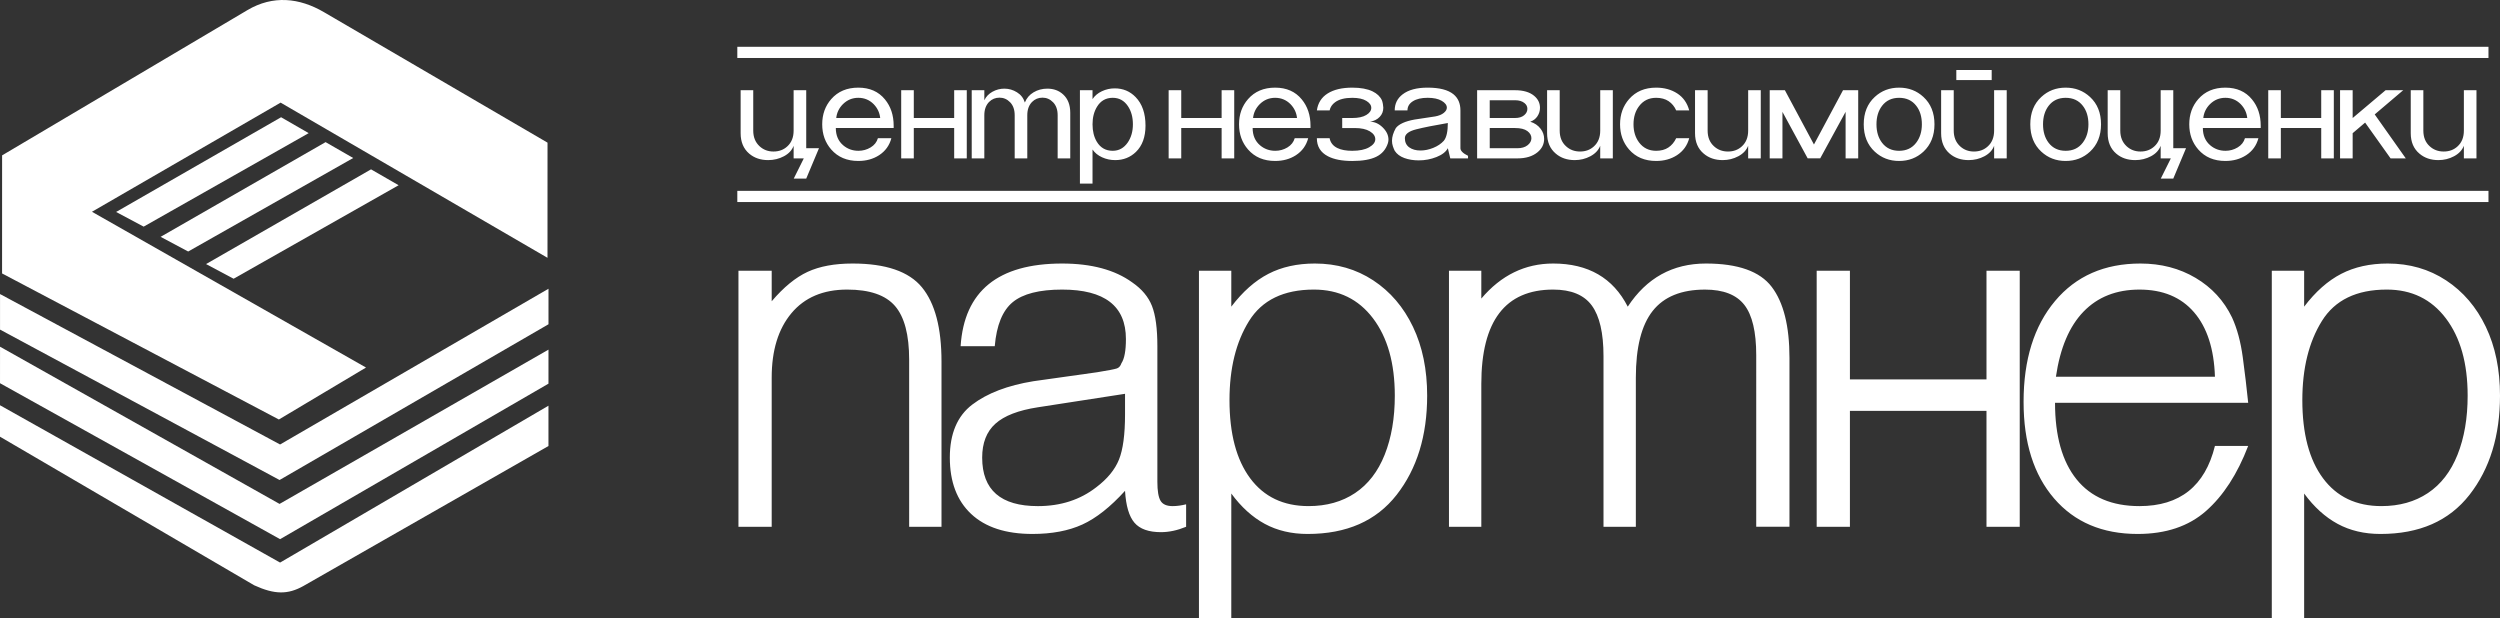
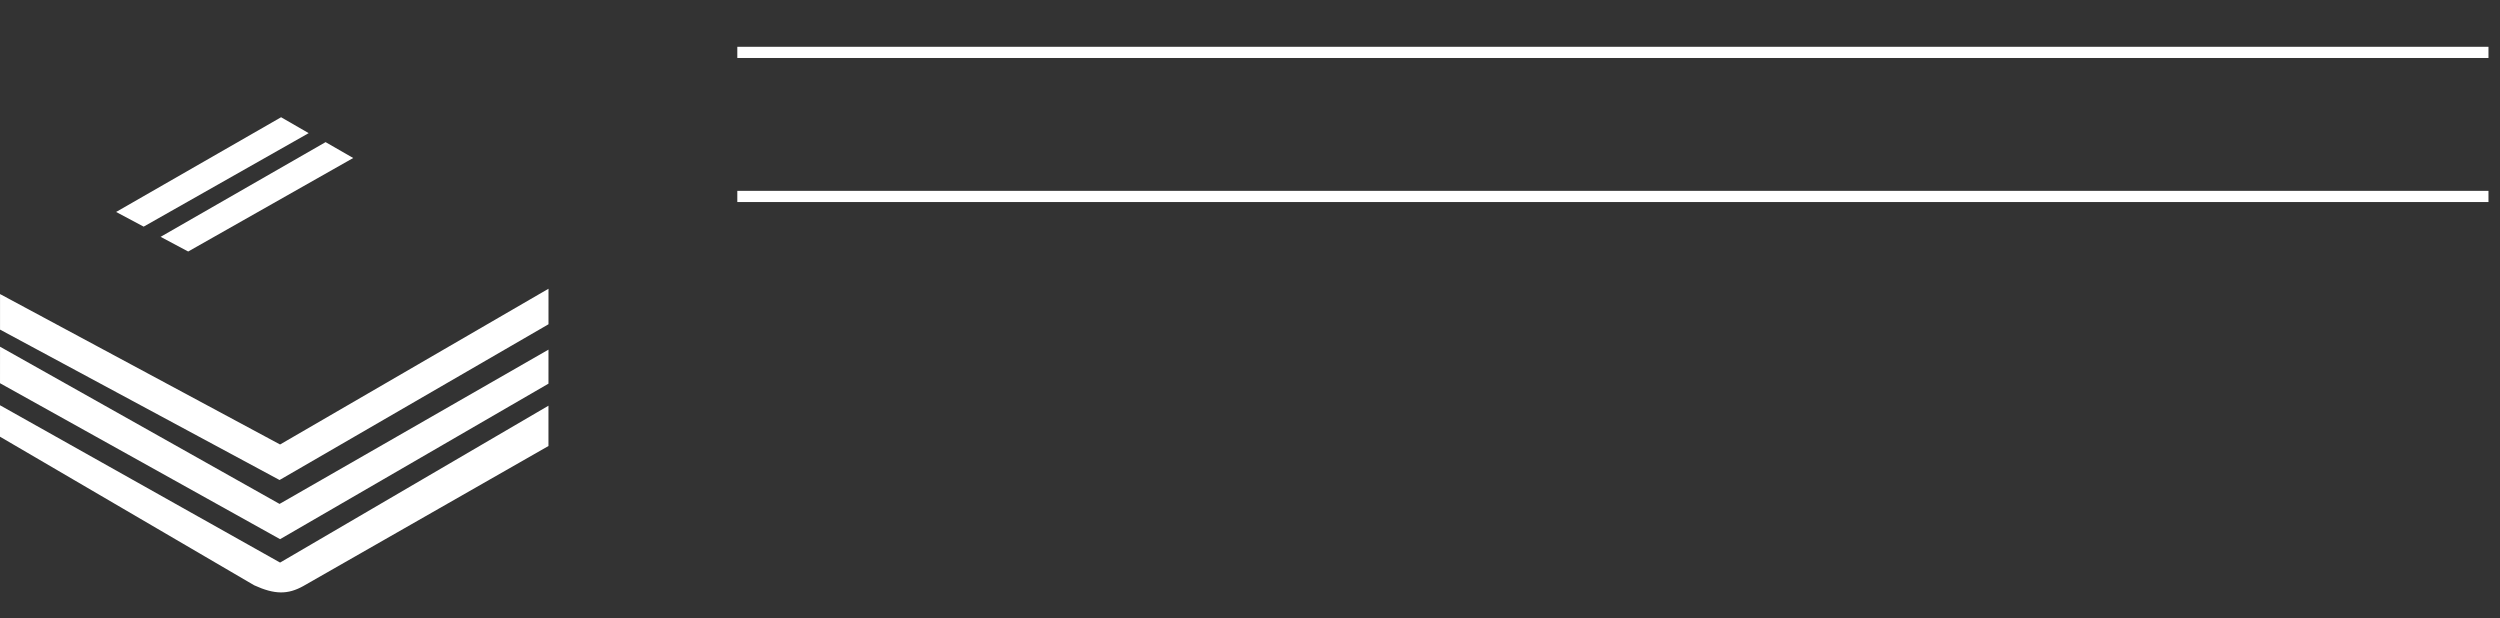
<svg xmlns="http://www.w3.org/2000/svg" version="1.1" id="Layer_1" x="0px" y="0px" width="387.253px" height="95.793px" viewBox="0 0 387.253 95.793" style="enable-background:new 0 0 387.253 95.793;" xml:space="preserve">
  <rect x="0" y="0" width="387.253" height="95.793" fill="#333333" stroke="none" />
  <style type="text/css">
	.st0{fill-rule:evenodd;clip-rule:evenodd;fill:#FFFFFF;}
</style>
  <g>
    <path class="st0" d="M43.384,68.851l41.579-24.126l-0.001,5.504L43.305,74.355L0.004,51.054l0.001-5.504L43.384,68.851   L43.384,68.851z M84.958,62.843l-41.573,24.3L0.001,62.774L0,67.645l39.367,23.013c3.18,1.457,5.222,1.451,7.607,0.126   l37.982-21.697L84.958,62.843L84.958,62.843z M43.304,78.057l-43.3-24.353L0.002,59.36l43.384,24.159l41.573-24.09l0.002-5.272   L43.304,78.057z" />
-     <path class="st0" d="M38.33,1.565L0.326,24.066L0.321,42.358l42.876,22.623l13.498-8.049L14.246,32.804l29.22-16.907l41.341,24.039   l0.005-17.838L50.162,1.872C46.362-0.346,42.277-0.771,38.33,1.565z" />
    <polygon class="st0" points="47.814,20.623 22.255,35.105 17.985,32.833 43.541,18.161  " />
-     <path class="st0" d="M114.387,81.598V41.934h5.149v4.732c1.856-2.18,3.711-3.7,5.567-4.558c1.856-0.858,4.175-1.287,6.958-1.287   c5.149,0,8.733,1.229,10.751,3.688c2.018,2.459,3.027,6.286,3.027,11.482v25.607h-5.01V55.712c0-3.85-0.73-6.622-2.192-8.315   c-1.461-1.693-3.932-2.54-7.411-2.54c-3.711,0-6.587,1.218-8.628,3.654c-2.041,2.436-3.062,5.764-3.062,9.985v23.102H114.387   L114.387,81.598z M183.731,78.118v3.479c-1.345,0.556-2.644,0.835-3.897,0.835c-1.902,0-3.271-0.487-4.105-1.461   c-0.835-0.974-1.322-2.621-1.461-4.941c-2.273,2.505-4.477,4.245-6.611,5.219c-2.134,0.974-4.708,1.461-7.723,1.461   c-4.129,0-7.295-1.032-9.499-3.097c-2.203-2.064-3.305-4.975-3.305-8.733c0-3.711,1.16-6.448,3.479-8.211   c2.319-1.763,5.474-2.969,9.463-3.618l9.881-1.391c1.717-0.279,2.737-0.476,3.062-0.592c0.325-0.116,0.556-0.383,0.696-0.8   c0.464-0.696,0.696-1.948,0.696-3.757c0-5.103-3.294-7.655-9.881-7.655c-3.525,0-6.077,0.65-7.654,1.949   c-1.577,1.299-2.505,3.572-2.783,6.819H148.8c0.557-8.535,5.799-12.803,15.726-12.803c4.546,0,8.165,0.974,10.855,2.922   c1.484,1.021,2.505,2.239,3.062,3.654c0.556,1.415,0.835,3.491,0.835,6.227v21.015c0,1.391,0.162,2.366,0.487,2.923   c0.325,0.556,0.951,0.835,1.879,0.835C182.294,78.397,182.989,78.304,183.731,78.118L183.731,78.118z M174.268,61.001   l-13.499,2.088c-3.015,0.464-5.207,1.31-6.576,2.54c-1.369,1.229-2.053,2.98-2.053,5.254c0,5.01,2.876,7.515,8.629,7.515   c3.525,0,6.541-0.974,9.046-2.923c1.716-1.299,2.888-2.725,3.514-4.28c0.626-1.554,0.94-3.885,0.94-6.993V61.001L174.268,61.001z    M190.729,95.793h-5.01V41.934h5.01v5.567c1.763-2.32,3.676-4.013,5.741-5.08c2.064-1.067,4.465-1.6,7.202-1.6   c3.387,0,6.402,0.87,9.046,2.609c2.644,1.74,4.697,4.141,6.158,7.202c1.461,3.062,2.192,6.61,2.192,10.647   c0,6.216-1.577,11.342-4.732,15.378c-3.154,4.036-7.747,6.054-13.778,6.054c-2.505,0-4.72-0.522-6.646-1.566   c-1.925-1.044-3.653-2.61-5.184-4.697V95.793L190.729,95.793z M216.057,61.279c0-5.011-1.125-9-3.375-11.969   c-2.25-2.969-5.3-4.454-9.15-4.454c-4.685,0-8.037,1.624-10.055,4.871c-2.018,3.247-3.027,7.329-3.027,12.246   c0,5.196,1.067,9.232,3.201,12.108c2.134,2.876,5.149,4.315,9.046,4.315c2.783,0,5.184-0.673,7.202-2.018   c2.018-1.345,3.549-3.328,4.593-5.949C215.536,67.808,216.057,64.758,216.057,61.279L216.057,61.279z M224.447,81.598V41.934h5.01   v4.315c3.061-3.618,6.773-5.428,11.133-5.428c5.428,0,9.278,2.227,11.551,6.68c2.923-4.453,6.958-6.68,12.108-6.68   c4.964,0,8.362,1.206,10.194,3.618c1.832,2.412,2.748,6.077,2.748,10.994v26.164h-5.149V55.017c0-3.618-0.615-6.216-1.844-7.793   c-1.229-1.577-3.259-2.366-6.088-2.366c-3.665,0-6.367,1.102-8.107,3.305c-1.74,2.203-2.609,5.648-2.609,10.333v23.102h-5.01   V55.156c0-3.572-0.603-6.181-1.809-7.828c-1.206-1.647-3.201-2.471-5.984-2.471c-7.422,0-11.133,4.871-11.133,14.613v22.128   H224.447L224.447,81.598z M307.709,63.645h-21.154v17.953h-5.149V41.934h5.149v16.84h21.154v-16.84h5.149v39.663h-5.149V63.645   L307.709,63.645z M343.097,69.072h5.149c-1.67,4.36-3.851,7.724-6.541,10.09c-2.69,2.366-6.216,3.549-10.577,3.549   c-5.474,0-9.788-1.832-12.943-5.497c-3.154-3.665-4.731-8.651-4.731-14.96c0-6.541,1.624-11.749,4.871-15.622   c3.247-3.873,7.654-5.81,13.221-5.81c3.201,0,6.053,0.742,8.558,2.227c2.505,1.485,4.384,3.526,5.637,6.123   c0.788,1.717,1.345,3.781,1.67,6.193c0.325,2.412,0.603,4.755,0.835,7.028h-29.921c0,5.149,1.114,9.103,3.34,11.864   c2.226,2.76,5.474,4.141,9.741,4.141C337.669,78.397,341.566,75.289,343.097,69.072L343.097,69.072z M318.464,58.356h24.633   c-0.139-4.314-1.218-7.643-3.236-9.985c-2.018-2.343-4.836-3.514-8.454-3.514c-3.572,0-6.46,1.137-8.663,3.41   C320.54,50.54,319.114,53.903,318.464,58.356L318.464,58.356z M356.914,95.793h-5.01V41.934h5.01v5.567   c1.763-2.32,3.676-4.013,5.741-5.08c2.064-1.067,4.465-1.6,7.202-1.6c3.387,0,6.402,0.87,9.046,2.609   c2.644,1.74,4.697,4.141,6.158,7.202c1.461,3.062,2.192,6.61,2.192,10.647c0,6.216-1.577,11.342-4.732,15.378   c-3.154,4.036-7.747,6.054-13.778,6.054c-2.505,0-4.72-0.522-6.645-1.566c-1.925-1.044-3.653-2.61-5.184-4.697V95.793   L356.914,95.793z M382.242,61.279c0-5.011-1.125-9-3.375-11.969c-2.25-2.969-5.3-4.454-9.15-4.454   c-4.685,0-8.037,1.624-10.055,4.871c-2.018,3.247-3.027,7.329-3.027,12.246c0,5.196,1.067,9.232,3.201,12.108   c2.134,2.876,5.149,4.315,9.046,4.315c2.784,0,5.184-0.673,7.202-2.018c2.018-1.345,3.549-3.328,4.593-5.949   C381.72,67.808,382.242,64.758,382.242,61.279z" />
    <polygon class="st0" points="54.709,24.476 29.149,38.959 24.878,36.686 50.435,22.015  " />
-     <polygon class="st0" points="61.747,28.694 36.188,43.176 31.917,40.904 57.474,26.232  " />
    <rect x="114.211" y="29.563" class="st0" width="271.256" height="1.733" />
-     <path class="st0" d="M124.887,22.96h1.974l-1.974,4.702l-1.938,0.007l1.56-3.135h-1.575v-1.952c-0.252,0.68-0.751,1.22-1.498,1.619   c-0.747,0.399-1.564,0.599-2.451,0.599c-1.168,0-2.144-0.332-2.928-0.998c-0.887-0.754-1.331-1.812-1.331-3.172v-6.655h1.952v6.256   c0,1.006,0.325,1.812,0.976,2.418c0.591,0.547,1.309,0.821,2.152,0.821c0.857,0,1.575-0.266,2.151-0.799   c0.651-0.591,0.976-1.405,0.976-2.44v-6.256h1.952V22.96L124.887,22.96z M135.99,21.406h2.085c-0.296,1.124-0.932,2.004-1.908,2.64   c-0.917,0.591-1.989,0.887-3.216,0.887c-1.76,0-3.157-0.592-4.193-1.775c-0.931-1.065-1.397-2.365-1.397-3.904   c0-1.538,0.466-2.839,1.397-3.904c1.036-1.183,2.433-1.775,4.193-1.775c1.76,0,3.135,0.606,4.126,1.819   c0.902,1.094,1.353,2.455,1.353,4.081v0.355h-8.962c0,1.138,0.385,2.033,1.154,2.684c0.665,0.562,1.449,0.843,2.351,0.843   c0.68,0,1.309-0.174,1.885-0.521C135.436,22.49,135.812,22.013,135.99,21.406L135.99,21.406z M129.535,18.279h6.81   c-0.088-0.828-0.429-1.545-1.02-2.152c-0.65-0.65-1.442-0.976-2.373-0.976c-0.917,0-1.708,0.325-2.374,0.976   C129.971,16.733,129.623,17.451,129.535,18.279L129.535,18.279z M147.803,24.534v-4.702h-6.255v4.702h-1.952V13.975h1.952v4.303   h6.255v-4.303h1.952v10.559H147.803L147.803,24.534z M150.522,13.975h1.952v1.552c0.266-0.562,0.687-1.001,1.264-1.319   c0.577-0.318,1.19-0.477,1.841-0.477c0.695,0,1.346,0.189,1.952,0.566c0.606,0.376,1.013,0.905,1.219,1.586   c0.267-0.68,0.717-1.209,1.354-1.586c0.636-0.377,1.346-0.566,2.129-0.566c0.976,0,1.789,0.296,2.44,0.891   c0.739,0.669,1.109,1.619,1.109,2.85v7.061h-1.952v-6.688c0-0.846-0.233-1.508-0.699-1.993c-0.466-0.484-1.016-0.725-1.653-0.725   c-0.635,0-1.175,0.222-1.619,0.669c-0.488,0.503-0.732,1.187-0.732,2.048v6.688h-1.952v-6.688c0-0.846-0.233-1.508-0.699-1.993   c-0.466-0.484-1.017-0.725-1.653-0.725c-0.636,0-1.176,0.222-1.619,0.669c-0.488,0.503-0.732,1.187-0.732,2.048v6.688h-1.952   V13.975L150.522,13.975z M167.281,28.438V13.975h1.952v1.376c0.34-0.518,0.824-0.925,1.453-1.22   c0.628-0.296,1.29-0.443,1.985-0.443c1.286,0,2.366,0.451,3.238,1.353c1.02,1.05,1.531,2.522,1.531,4.414   c0,1.76-0.496,3.12-1.486,4.081c-0.873,0.843-1.945,1.264-3.217,1.264c-0.71,0-1.382-0.144-2.018-0.432   c-0.636-0.288-1.132-0.691-1.486-1.209v5.28H167.281L167.281,28.438z M172.361,23.358c0.961,0,1.737-0.429,2.329-1.287   c0.532-0.784,0.798-1.722,0.798-2.817c0-1.109-0.258-2.048-0.776-2.817c-0.577-0.858-1.361-1.287-2.351-1.287   c-1.065,0-1.878,0.466-2.44,1.397c-0.458,0.755-0.687,1.657-0.687,2.706c0,1.065,0.222,1.967,0.665,2.707   C170.46,22.893,171.281,23.358,172.361,23.358L172.361,23.358z M189.231,24.534v-4.702h-6.255v4.702h-1.952V13.975h1.952v4.303   h6.255v-4.303h1.952v10.559H189.231L189.231,24.534z M200.556,21.406h2.085c-0.296,1.124-0.931,2.004-1.907,2.64   c-0.917,0.591-1.989,0.887-3.216,0.887c-1.76,0-3.157-0.592-4.192-1.775c-0.932-1.065-1.398-2.365-1.398-3.904   c0-1.538,0.466-2.839,1.398-3.904c1.035-1.183,2.432-1.775,4.192-1.775c1.76,0,3.135,0.606,4.126,1.819   c0.902,1.094,1.354,2.455,1.354,4.081v0.355h-8.962c0,1.138,0.385,2.033,1.154,2.684c0.665,0.562,1.449,0.843,2.351,0.843   c0.68,0,1.309-0.174,1.886-0.521C200.002,22.49,200.378,22.013,200.556,21.406L200.556,21.406z M194.101,18.279h6.81   c-0.089-0.828-0.429-1.545-1.02-2.152c-0.651-0.65-1.442-0.976-2.374-0.976c-0.917,0-1.708,0.325-2.373,0.976   C194.537,16.733,194.19,17.451,194.101,18.279L194.101,18.279z M205.959,17.103h-1.974c0.162-1.154,0.72-2.03,1.675-2.629   c0.954-0.598,2.222-0.898,3.804-0.898c1.301,0,2.351,0.193,3.15,0.577c0.695,0.34,1.175,0.799,1.441,1.375   c0.059,0.133,0.111,0.326,0.155,0.577c0.044,0.252,0.066,0.444,0.066,0.577c0,0.562-0.188,1.039-0.565,1.431   c-0.377,0.392-0.876,0.639-1.497,0.743c0.71,0,1.364,0.292,1.963,0.876c0.599,0.584,0.898,1.216,0.898,1.897   c0,0.163-0.029,0.348-0.089,0.555c-0.311,0.961-0.909,1.66-1.797,2.096c-0.887,0.437-2.129,0.655-3.726,0.655   c-1.583,0-2.84-0.244-3.771-0.733c-1.139-0.591-1.708-1.523-1.708-2.795h1.974c0.133,0.695,0.54,1.205,1.22,1.53   c0.577,0.281,1.339,0.421,2.285,0.421c1.109,0,1.981-0.181,2.617-0.543c0.636-0.362,0.954-0.78,0.954-1.253   c0-0.473-0.281-0.88-0.843-1.22c-0.562-0.34-1.339-0.51-2.329-0.51h-1.952v-1.553h1.553c0.931,0,1.656-0.155,2.174-0.466   c0.518-0.31,0.776-0.68,0.776-1.109c0-0.414-0.259-0.776-0.776-1.087c-0.518-0.311-1.243-0.466-2.174-0.466   c-1.154,0-2.041,0.229-2.662,0.688C206.343,16.179,206.062,16.601,205.959,17.103L205.959,17.103z M216.042,17.103   c0-1.035,0.407-1.863,1.22-2.485c0.901-0.695,2.196-1.043,3.881-1.043c1.819,0,3.15,0.34,3.993,1.021   c0.725,0.591,1.087,1.427,1.087,2.507v5.856c0,0.399,0.392,0.791,1.176,1.175v0.399h-2.751l-0.376-1.575   c-0.296,0.562-0.88,1.017-1.753,1.364c-0.872,0.347-1.789,0.521-2.75,0.521c-0.828,0-1.575-0.122-2.24-0.365   c-0.665-0.244-1.161-0.618-1.486-1.121c-0.103-0.207-0.199-0.444-0.288-0.71c-0.089-0.266-0.133-0.547-0.133-0.843   c0-0.606,0.2-1.264,0.599-1.974c0.473-0.606,1.434-1.043,2.883-1.309c1.065-0.163,2.137-0.326,3.217-0.488   c0.562-0.104,1.002-0.284,1.32-0.543c0.318-0.259,0.477-0.529,0.477-0.81c0-0.399-0.266-0.754-0.799-1.065   c-0.532-0.311-1.257-0.466-2.174-0.466c-0.961,0-1.723,0.177-2.285,0.532c-0.562,0.355-0.843,0.828-0.843,1.42H216.042   L216.042,17.103z M224.271,19.055c-2.086,0.355-3.716,0.68-4.891,0.976c-1.176,0.295-1.764,0.754-1.764,1.375   c0,0.621,0.226,1.094,0.676,1.42c0.451,0.325,1.032,0.487,1.742,0.487c0.651,0,1.313-0.136,1.985-0.41   c0.673-0.273,1.216-0.64,1.631-1.098c0.207-0.251,0.362-0.61,0.466-1.076C224.219,20.264,224.271,19.706,224.271,19.055   L224.271,19.055z M234.687,13.975c1.272,0,2.255,0.288,2.95,0.865c0.606,0.503,0.909,1.124,0.909,1.863   c0,0.474-0.133,0.909-0.399,1.309c-0.266,0.399-0.636,0.68-1.109,0.843c0.68,0.207,1.22,0.577,1.619,1.109   c0.354,0.473,0.532,0.991,0.532,1.553c0,0.813-0.34,1.501-1.02,2.063c-0.769,0.636-1.804,0.954-3.105,0.954h-6.256V13.975H234.687   L234.687,13.975z M234.687,18.279c0.591,0,1.057-0.141,1.397-0.422c0.34-0.281,0.51-0.613,0.51-0.998   c0-0.355-0.148-0.651-0.444-0.888c-0.355-0.295-0.843-0.444-1.464-0.444h-3.926v2.751H234.687L234.687,18.279z M235.064,22.96   c0.65,0,1.171-0.156,1.564-0.466c0.391-0.31,0.588-0.673,0.588-1.087c0-0.429-0.211-0.799-0.632-1.109   c-0.422-0.311-1.054-0.466-1.897-0.466h-3.926v3.128H235.064L235.064,22.96z M249.827,24.534h-1.952v-1.952   c-0.266,0.68-0.773,1.22-1.519,1.619c-0.747,0.399-1.557,0.599-2.429,0.599c-1.168,0-2.144-0.332-2.928-0.998   c-0.902-0.754-1.353-1.812-1.353-3.172v-6.655h1.952v6.256c0,1.02,0.325,1.826,0.976,2.418c0.592,0.547,1.316,0.821,2.174,0.821   c0.857,0,1.575-0.266,2.152-0.799c0.651-0.591,0.976-1.405,0.976-2.44v-6.256h1.952V24.534L249.827,24.534z M259.644,21.406h2.018   c-0.296,1.124-0.932,2.004-1.908,2.64c-0.917,0.591-1.989,0.887-3.216,0.887c-1.76,0-3.157-0.592-4.192-1.775   c-0.932-1.065-1.398-2.365-1.398-3.904c0-1.538,0.466-2.839,1.398-3.904c1.035-1.183,2.432-1.775,4.192-1.775   c1.257,0,2.347,0.3,3.271,0.898c0.924,0.599,1.542,1.475,1.853,2.629h-2.018c-0.267-0.606-0.658-1.083-1.176-1.431   c-0.518-0.347-1.161-0.521-1.93-0.521c-1.109,0-1.989,0.429-2.64,1.287c-0.577,0.754-0.865,1.693-0.865,2.817   c0,1.109,0.289,2.048,0.865,2.817c0.651,0.858,1.531,1.287,2.64,1.287c0.754,0,1.386-0.17,1.896-0.51   C258.945,22.508,259.348,22.028,259.644,21.406L259.644,21.406z M272.743,24.534h-1.952v-1.952c-0.266,0.68-0.773,1.22-1.519,1.619   c-0.747,0.399-1.556,0.599-2.429,0.599c-1.168,0-2.144-0.332-2.928-0.998c-0.902-0.754-1.353-1.812-1.353-3.172v-6.655h1.952v6.256   c0,1.02,0.325,1.826,0.976,2.418c0.592,0.547,1.316,0.821,2.174,0.821c0.857,0,1.575-0.266,2.152-0.799   c0.65-0.591,0.976-1.405,0.976-2.44v-6.256h1.952V24.534L272.743,24.534z M281.953,24.53h-1.941l-3.908-7.201v7.205h-1.974V13.975   h2.351l4.503,8.407l4.503-8.407h2.352v10.559h-1.953v-7.209L281.953,24.53L281.953,24.53z M297.7,19.255   c0-1.168-0.288-2.122-0.865-2.861c-0.636-0.828-1.523-1.242-2.662-1.242c-1.124,0-2.004,0.414-2.64,1.242   c-0.576,0.754-0.865,1.708-0.865,2.861c0,1.153,0.289,2.108,0.865,2.862c0.636,0.828,1.516,1.242,2.64,1.242   c1.124,0,2.004-0.414,2.64-1.242C297.404,21.347,297.7,20.394,297.7,19.255L297.7,19.255z M294.173,13.576   c1.479,0,2.736,0.481,3.771,1.442c1.139,1.05,1.708,2.462,1.708,4.237c0,1.76-0.569,3.172-1.708,4.237   c-1.035,0.961-2.292,1.442-3.771,1.442c-1.479,0-2.735-0.481-3.771-1.442c-1.139-1.05-1.708-2.463-1.708-4.237   c0-1.774,0.569-3.187,1.708-4.237C291.438,14.057,292.694,13.576,294.173,13.576L294.173,13.576z M303.036,12.401v-1.553h5.479   v1.553H303.036L303.036,12.401z M310.844,24.534h-1.952v-1.952c-0.252,0.68-0.751,1.22-1.498,1.619   c-0.747,0.399-1.564,0.599-2.451,0.599c-1.168,0-2.144-0.332-2.928-0.998c-0.887-0.754-1.331-1.812-1.331-3.172v-6.655h1.952v6.256   c0,1.006,0.325,1.812,0.976,2.418c0.591,0.547,1.309,0.821,2.151,0.821c0.858,0,1.575-0.266,2.152-0.799   c0.651-0.591,0.976-1.405,0.976-2.44v-6.256h1.952V24.534L310.844,24.534z M323.5,19.255c0-1.168-0.289-2.122-0.865-2.861   c-0.636-0.828-1.523-1.242-2.662-1.242c-1.124,0-2.004,0.414-2.64,1.242c-0.576,0.754-0.865,1.708-0.865,2.861   c0,1.153,0.289,2.108,0.865,2.862c0.636,0.828,1.516,1.242,2.64,1.242s2.004-0.414,2.639-1.242   C323.204,21.347,323.5,20.394,323.5,19.255L323.5,19.255z M319.973,13.576c1.479,0,2.736,0.481,3.771,1.442   c1.139,1.05,1.708,2.462,1.708,4.237c0,1.76-0.569,3.172-1.708,4.237c-1.035,0.961-2.292,1.442-3.771,1.442   c-1.479,0-2.736-0.481-3.771-1.442c-1.139-1.05-1.708-2.463-1.708-4.237c0-1.774,0.569-3.187,1.708-4.237   C317.237,14.057,318.494,13.576,319.973,13.576L319.973,13.576z M336.644,22.96h1.974l-1.974,4.702l-1.938,0.007l1.56-3.135h-1.575   v-1.952c-0.252,0.68-0.751,1.22-1.498,1.619c-0.747,0.399-1.564,0.599-2.451,0.599c-1.168,0-2.144-0.332-2.928-0.998   c-0.887-0.754-1.331-1.812-1.331-3.172v-6.655h1.952v6.256c0,1.006,0.325,1.812,0.976,2.418c0.591,0.547,1.309,0.821,2.152,0.821   c0.857,0,1.575-0.266,2.152-0.799c0.651-0.591,0.976-1.405,0.976-2.44v-6.256h1.952V22.96L336.644,22.96z M347.747,21.406h2.085   c-0.296,1.124-0.931,2.004-1.908,2.64c-0.917,0.591-1.989,0.887-3.216,0.887c-1.76,0-3.157-0.592-4.192-1.775   c-0.932-1.065-1.398-2.365-1.398-3.904c0-1.538,0.466-2.839,1.398-3.904c1.035-1.183,2.433-1.775,4.192-1.775   c1.76,0,3.135,0.606,4.126,1.819c0.902,1.094,1.353,2.455,1.353,4.081v0.355h-8.962c0,1.138,0.385,2.033,1.154,2.684   c0.665,0.562,1.449,0.843,2.351,0.843c0.68,0,1.309-0.174,1.885-0.521C347.193,22.49,347.569,22.013,347.747,21.406L347.747,21.406   z M341.292,18.279h6.81c-0.088-0.828-0.429-1.545-1.02-2.152c-0.65-0.65-1.442-0.976-2.374-0.976c-0.917,0-1.708,0.325-2.373,0.976   C341.728,16.733,341.381,17.451,341.292,18.279L341.292,18.279z M359.56,24.534v-4.702h-6.255v4.702h-1.952V13.975h1.952v4.303   h6.255v-4.303h1.952v10.559H359.56L359.56,24.534z M362.478,13.975h1.952v4.307l5.102-4.307h2.728l-4.414,3.749l4.814,6.81h-2.355   l-3.945-5.545l-1.93,1.642v3.904h-1.952V13.975L362.478,13.975z M383.608,24.534h-1.952v-1.952c-0.266,0.68-0.773,1.22-1.519,1.619   c-0.747,0.399-1.557,0.599-2.429,0.599c-1.168,0-2.144-0.332-2.928-0.998c-0.902-0.754-1.353-1.812-1.353-3.172v-6.655h1.952v6.256   c0,1.02,0.325,1.826,0.976,2.418c0.592,0.547,1.316,0.821,2.174,0.821c0.857,0,1.575-0.266,2.151-0.799   c0.65-0.591,0.976-1.405,0.976-2.44v-6.256h1.952V24.534z" />
    <rect x="114.211" y="7.249" class="st0" width="271.256" height="1.733" />
  </g>
</svg>